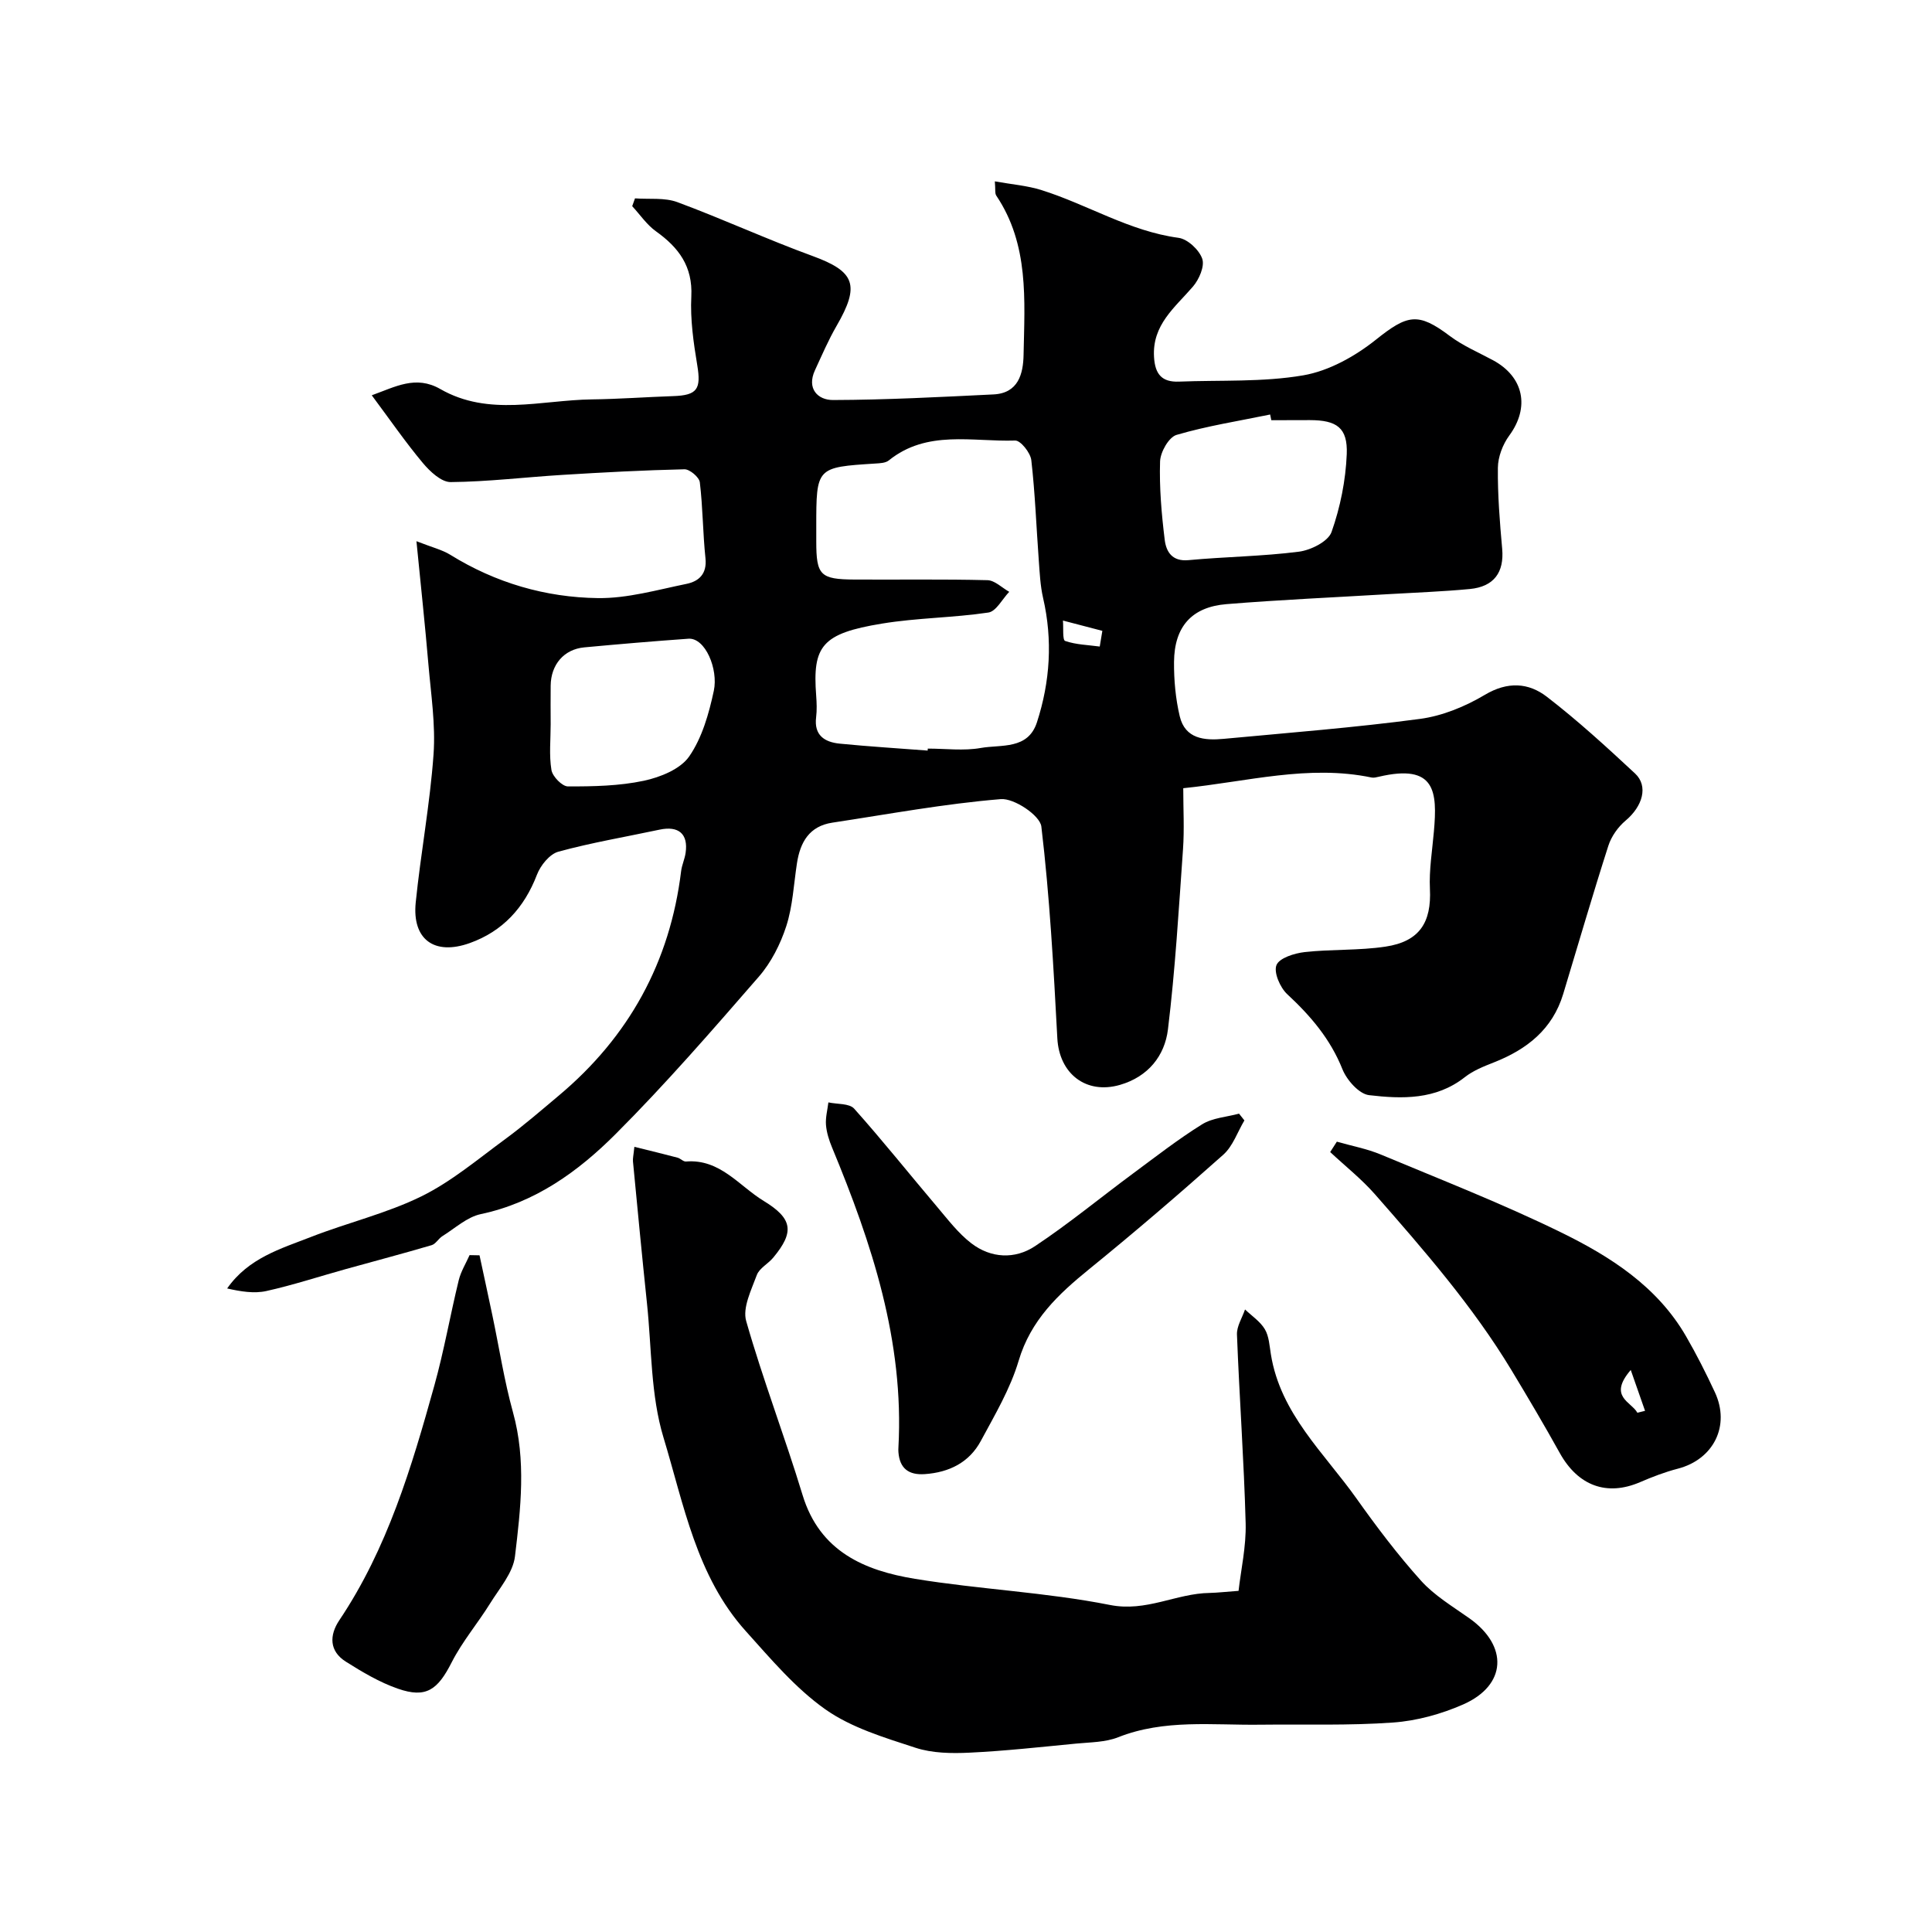
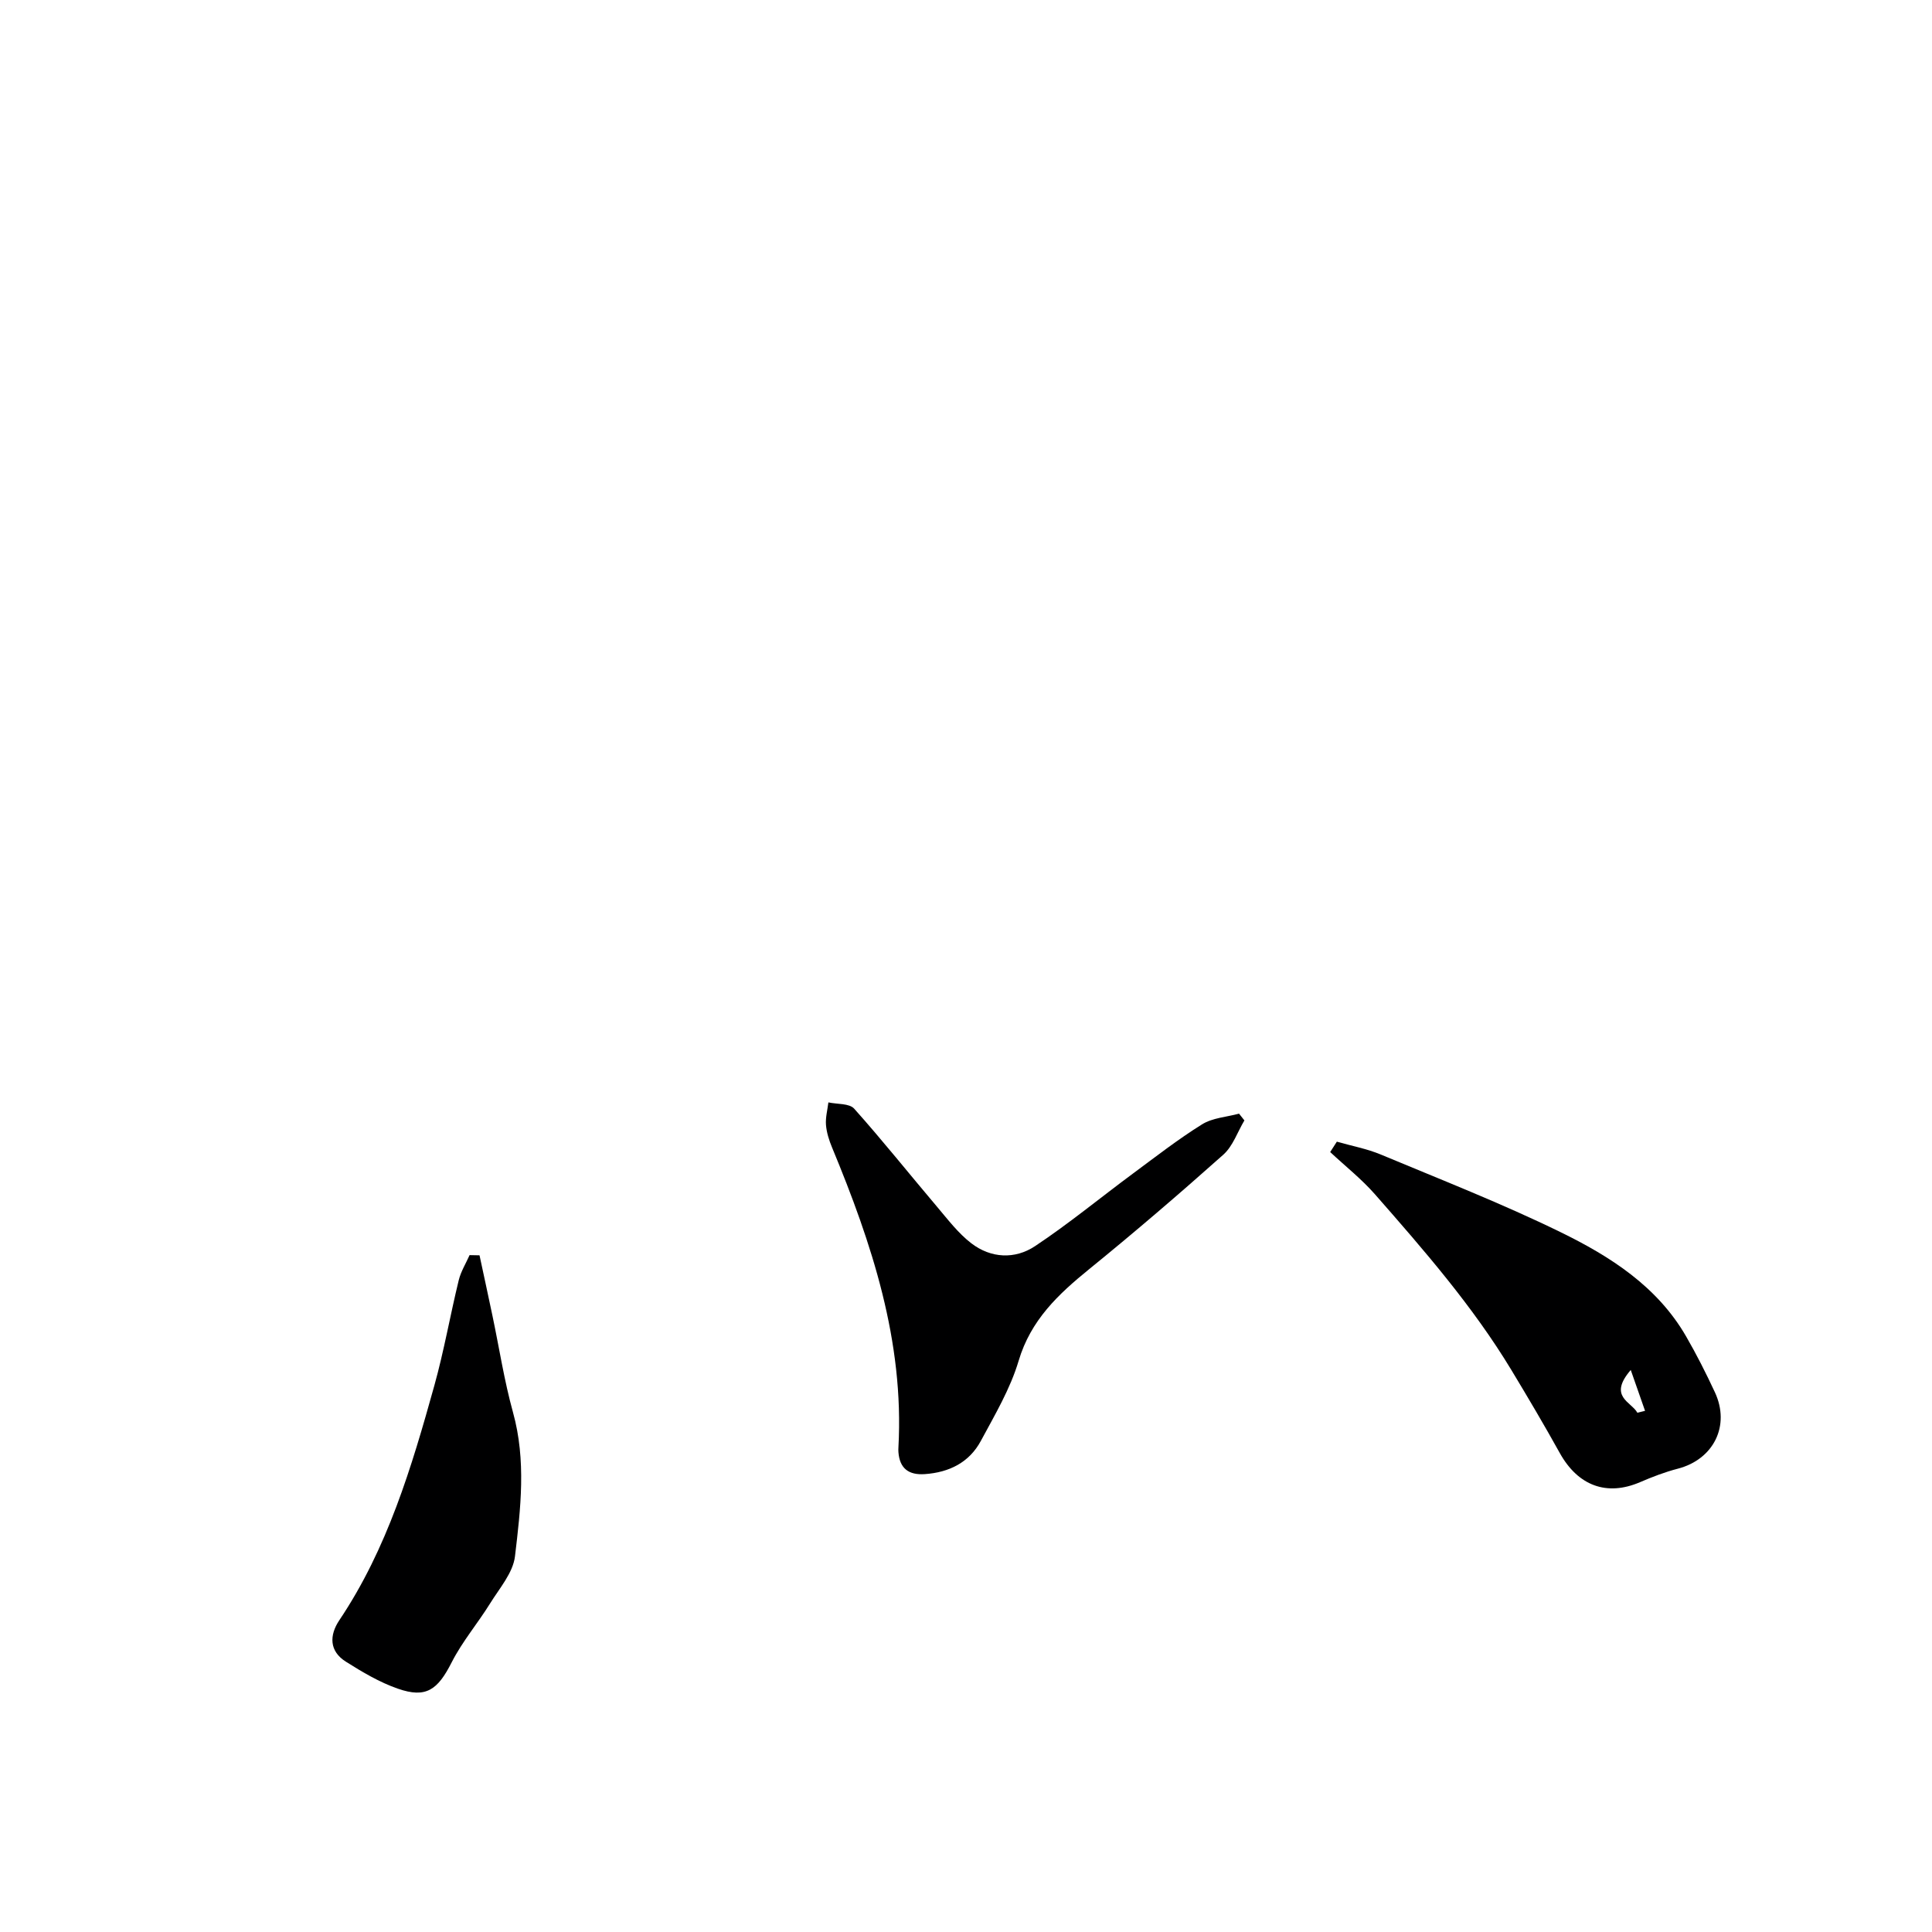
<svg xmlns="http://www.w3.org/2000/svg" enable-background="new 0 0 400 400" viewBox="0 0 400 400">
  <g fill="#000001">
-     <path d="m76.97 81.84c4.88-1.75 9.1-4.21 14.18-1.3 10.07 5.78 20.87 2.29 31.39 2.15 5.62-.07 11.23-.49 16.85-.68 4.99-.17 5.79-1.46 4.97-6.4-.78-4.69-1.47-9.51-1.23-14.23.31-6.25-2.62-10.13-7.32-13.49-1.91-1.36-3.29-3.45-4.92-5.2.19-.54.38-1.08.58-1.62 2.94.22 6.12-.2 8.77.78 9.42 3.49 18.58 7.72 28.01 11.16 8.75 3.2 9.86 6 4.95 14.47-1.7 2.94-3.04 6.08-4.47 9.17-1.77 3.83.61 6.18 3.72 6.17 11.08-.03 22.17-.62 33.25-1.16 5.13-.25 6.15-4.26 6.22-8.22.22-11.31 1.16-22.8-5.65-32.94-.32-.47-.15-1.27-.3-2.95 3.5.63 6.71.87 9.7 1.82 9.53 3 18.16 8.5 28.33 9.87 1.88.25 4.27 2.48 4.91 4.33.54 1.55-.65 4.28-1.92 5.76-3.73 4.34-8.47 7.9-8.06 14.6.21 3.53 1.61 5.22 5.16 5.08 8.59-.34 17.33.14 25.73-1.3 5.31-.91 10.73-3.94 15.02-7.36 6.55-5.23 8.73-5.76 15.3-.81 2.71 2.04 5.94 3.41 8.95 5.03 6.43 3.46 7.66 9.78 3.39 15.6-1.35 1.84-2.34 4.42-2.36 6.68-.06 5.59.39 11.2.89 16.78.43 4.84-1.67 7.84-6.71 8.32-5.58.53-11.19.73-16.79 1.06-11.2.67-22.41 1.16-33.58 2.07-7.2.59-10.8 4.66-10.86 11.97-.03 3.75.32 7.6 1.18 11.24 1.12 4.72 5.14 5.05 9.1 4.68 13.56-1.27 27.15-2.33 40.65-4.13 4.64-.62 9.37-2.57 13.42-4.98 4.71-2.81 9.04-2.53 12.83.39 6.39 4.92 12.36 10.39 18.27 15.89 2.81 2.62 1.56 6.81-1.96 9.76-1.56 1.31-2.95 3.27-3.57 5.21-3.27 10.19-6.25 20.46-9.35 30.7-2.22 7.31-7.52 11.46-14.35 14.15-2.09.82-4.28 1.69-6.02 3.06-6 4.72-13 4.52-19.82 3.72-2.07-.24-4.61-3.12-5.51-5.36-2.5-6.27-6.6-11.06-11.44-15.55-1.47-1.37-2.83-4.5-2.22-6.02.59-1.47 3.71-2.45 5.83-2.69 5.55-.62 11.23-.3 16.74-1.13 7.06-1.06 9.54-5.02 9.2-11.95-.19-3.93.48-7.91.82-11.86.73-8.27.38-14.14-11.42-11.36-.48.11-1.01.25-1.46.16-13.08-2.73-25.75.86-39.01 2.21 0 4.34.24 8.49-.05 12.61-.88 12.46-1.61 24.95-3.12 37.34-.67 5.46-4.1 9.78-9.92 11.47-7.04 2.04-12.59-2.32-12.98-9.64-.78-14.64-1.58-29.31-3.31-43.85-.28-2.3-5.65-5.9-8.4-5.67-11.68.96-23.25 3.11-34.86 4.87-4.79.72-6.67 4.05-7.34 8.41s-.87 8.87-2.21 13.02c-1.21 3.73-3.13 7.53-5.69 10.47-9.64 11.09-19.29 22.22-29.67 32.6-7.74 7.74-16.64 14.17-27.89 16.55-2.84.6-5.33 2.93-7.93 4.55-.83.51-1.39 1.63-2.25 1.88-5.91 1.74-11.87 3.31-17.8 4.96-5.47 1.52-10.87 3.3-16.4 4.53-2.56.57-5.36.1-8.13-.53 4.41-6.31 11.09-8.22 17.35-10.66 7.57-2.96 15.62-4.85 22.87-8.41 6.22-3.06 11.69-7.7 17.35-11.85 3.83-2.81 7.43-5.94 11.08-9 14.53-12.18 23.04-27.64 25.34-46.49.16-1.28.75-2.5.93-3.78.57-3.92-1.45-5.64-5.39-4.8-6.99 1.49-14.07 2.68-20.95 4.56-1.82.5-3.71 2.85-4.44 4.77-2.62 6.83-7.09 11.71-13.9 14.15-7.37 2.64-11.97-.77-11.2-8.4 1.04-10.25 2.96-20.41 3.69-30.67.44-6.18-.54-12.49-1.07-18.72-.68-8-1.54-15.99-2.47-25.41 3.32 1.3 5.34 1.78 7.02 2.82 9.38 5.81 19.7 8.82 30.56 8.96 6.09.08 12.24-1.7 18.31-2.94 2.57-.52 4.29-2.06 3.95-5.3-.55-5.23-.54-10.52-1.17-15.74-.13-1.05-2.09-2.71-3.18-2.69-8.42.19-16.84.64-25.25 1.16-7.72.47-15.43 1.42-23.15 1.49-1.94.02-4.3-2.2-5.77-3.96-3.58-4.28-6.74-8.87-10.57-14.01zm115.09 73.56c.01-.14.02-.27.03-.41 3.67 0 7.42.5 10.97-.13 4.22-.75 9.77.41 11.63-5.32 2.73-8.43 3.28-17.02 1.27-25.74-.58-2.53-.7-5.17-.89-7.77-.51-6.93-.76-13.88-1.55-20.77-.18-1.52-2.22-4.09-3.34-4.05-8.86.29-18.24-2.28-26.17 4.12-.67.54-1.84.58-2.78.64-12.23.78-12.23.77-12.23 13.12v3c0 7.01.81 7.86 7.95 7.9 9.16.05 18.33-.1 27.49.13 1.52.04 3.01 1.57 4.51 2.41-1.43 1.49-2.7 4.05-4.32 4.29-7.3 1.09-14.76 1.09-22.03 2.29-12.47 2.04-14.4 4.65-13.62 14.9.11 1.49.17 3.02-.01 4.49-.47 3.74 1.76 5.14 4.85 5.46 6.07.6 12.16.97 18.24 1.44zm71.15-68.4c-.08-.39-.16-.78-.24-1.18-6.48 1.34-13.05 2.36-19.38 4.22-1.6.47-3.35 3.56-3.41 5.5-.17 5.39.3 10.84.96 16.21.3 2.44 1.5 4.55 4.94 4.22 7.6-.71 15.28-.78 22.85-1.75 2.47-.32 6.05-2.11 6.75-4.07 1.81-5.12 2.93-10.68 3.15-16.12.22-5.49-2.08-7.04-7.64-7.05-2.66.01-5.32.02-7.98.02zm-149.2 62.96c0 3.16-.35 6.38.16 9.46.22 1.34 2.21 3.39 3.41 3.4 5.25.01 10.61-.09 15.71-1.17 3.41-.73 7.57-2.4 9.4-5.04 2.68-3.87 4.09-8.88 5.1-13.6.95-4.47-1.77-11.01-5.26-10.77-7.19.51-14.37 1.12-21.55 1.79-4.22.39-6.93 3.57-6.97 7.94-.03 2.67-.01 5.33 0 7.99zm113.68-16.1c.18-1.08.36-2.17.54-3.25-2.72-.71-5.44-1.42-8.16-2.13.13 1.47-.12 4.01.45 4.22 2.25.78 4.76.83 7.17 1.16z" />
-     <path d="m256.43 329.37c.49-4.34 1.59-9.17 1.47-13.97-.35-13.04-1.3-26.05-1.8-39.09-.07-1.71 1.08-3.47 1.67-5.2 1.4 1.34 3.14 2.48 4.1 4.09.87 1.46.96 3.42 1.25 5.18 1.97 12.31 11.03 20.43 17.75 29.9 4.16 5.86 8.52 11.63 13.32 16.97 2.78 3.09 6.55 5.34 10 7.78 8.13 5.74 7.77 13.88-1.26 17.86-4.53 1.99-9.59 3.39-14.5 3.74-9.15.66-18.37.34-27.55.45-9.85.13-19.79-1.19-29.38 2.6-2.65 1.05-5.76 1.03-8.67 1.31-7.36.71-14.72 1.53-22.1 1.88-3.73.18-7.72.12-11.2-1.02-6.42-2.1-13.23-4.13-18.64-7.94-6.22-4.39-11.33-10.48-16.49-16.21-10.21-11.34-12.82-26.21-17.03-40.07-2.67-8.8-2.44-18.48-3.42-27.78-1.03-9.79-1.96-19.58-2.9-29.38-.06-.63.11-1.28.29-3.03 3.18.79 6.06 1.48 8.93 2.24.62.16 1.2.85 1.76.8 7.05-.58 10.97 5.05 16.1 8.17 6.03 3.67 6.35 6.44 1.96 11.73-1.06 1.28-2.87 2.18-3.4 3.6-1.13 3.08-2.99 6.76-2.2 9.53 3.46 12.14 8.01 23.96 11.68 36.04 3.56 11.68 12.81 15.62 23.26 17.33 13.39 2.19 27.08 2.77 40.37 5.41 7.56 1.5 13.71-2.4 20.65-2.49 1.65-.04 3.31-.24 5.98-.43z" />
    <path d="m276.78 236.37c3.05.88 6.23 1.46 9.14 2.68 12.47 5.21 25.08 10.14 37.21 16.07 10.25 5.01 19.97 11.2 25.95 21.55 2.17 3.75 4.13 7.63 5.96 11.56 3.25 6.95-.26 13.93-7.68 15.85-2.66.69-5.26 1.69-7.79 2.78-6.89 2.97-12.85.77-16.63-6.02-3.22-5.8-6.6-11.52-10.03-17.2-7.98-13.2-18.08-24.79-28.2-36.33-2.8-3.2-6.19-5.87-9.31-8.79.46-.73.92-1.44 1.38-2.15zm62.22 56.12 1.59-.39c-.86-2.47-1.73-4.94-2.96-8.46-4.76 5.53.12 6.57 1.37 8.85z" />
    <path d="m257.64 231.97c-1.43 2.39-2.38 5.32-4.36 7.09-9.08 8.09-18.31 16.01-27.75 23.68-6.43 5.22-12.12 10.56-14.63 18.99-1.72 5.8-4.93 11.21-7.83 16.6-2.4 4.46-6.56 6.52-11.6 6.87-3.31.23-5.2-1.15-5.46-4.54-.03-.33-.02-.67 0-1 1.2-21.98-5.5-42.2-13.74-62.08-.62-1.49-1.13-3.09-1.26-4.68-.12-1.53.31-3.1.5-4.66 1.82.4 4.33.17 5.34 1.3 5.9 6.6 11.42 13.54 17.15 20.3 2.24 2.64 4.39 5.49 7.1 7.57 4.06 3.12 9.03 3.35 13.18.6 6.99-4.64 13.5-10.02 20.26-15.02 4.72-3.49 9.37-7.12 14.34-10.21 2.17-1.35 5.07-1.51 7.65-2.21.36.45.74.93 1.11 1.4z" />
-     <path d="m99.28 259.9c.89 4.16 1.8 8.31 2.67 12.47 1.41 6.69 2.44 13.47 4.26 20.04 2.76 9.96 1.59 19.93.41 29.82-.41 3.41-3.21 6.61-5.16 9.76-2.55 4.11-5.75 7.87-7.93 12.15-2.91 5.74-5.31 7.52-11.16 5.48-3.78-1.31-7.34-3.43-10.75-5.58-3.47-2.18-3.46-5.47-1.36-8.6 9.95-14.83 14.96-31.67 19.67-48.59 2-7.18 3.28-14.56 5.05-21.81.44-1.8 1.48-3.46 2.24-5.18.7.01 1.38.03 2.06.04z" />
+     <path d="m99.28 259.9c.89 4.16 1.8 8.31 2.67 12.47 1.41 6.69 2.44 13.47 4.26 20.04 2.76 9.96 1.59 19.93.41 29.82-.41 3.41-3.21 6.61-5.16 9.76-2.55 4.11-5.75 7.87-7.93 12.15-2.91 5.74-5.31 7.52-11.16 5.48-3.78-1.31-7.34-3.43-10.75-5.58-3.47-2.18-3.46-5.47-1.36-8.6 9.95-14.83 14.96-31.67 19.67-48.59 2-7.18 3.28-14.56 5.05-21.81.44-1.8 1.48-3.46 2.24-5.18.7.01 1.38.03 2.06.04" />
  </g>
</svg>